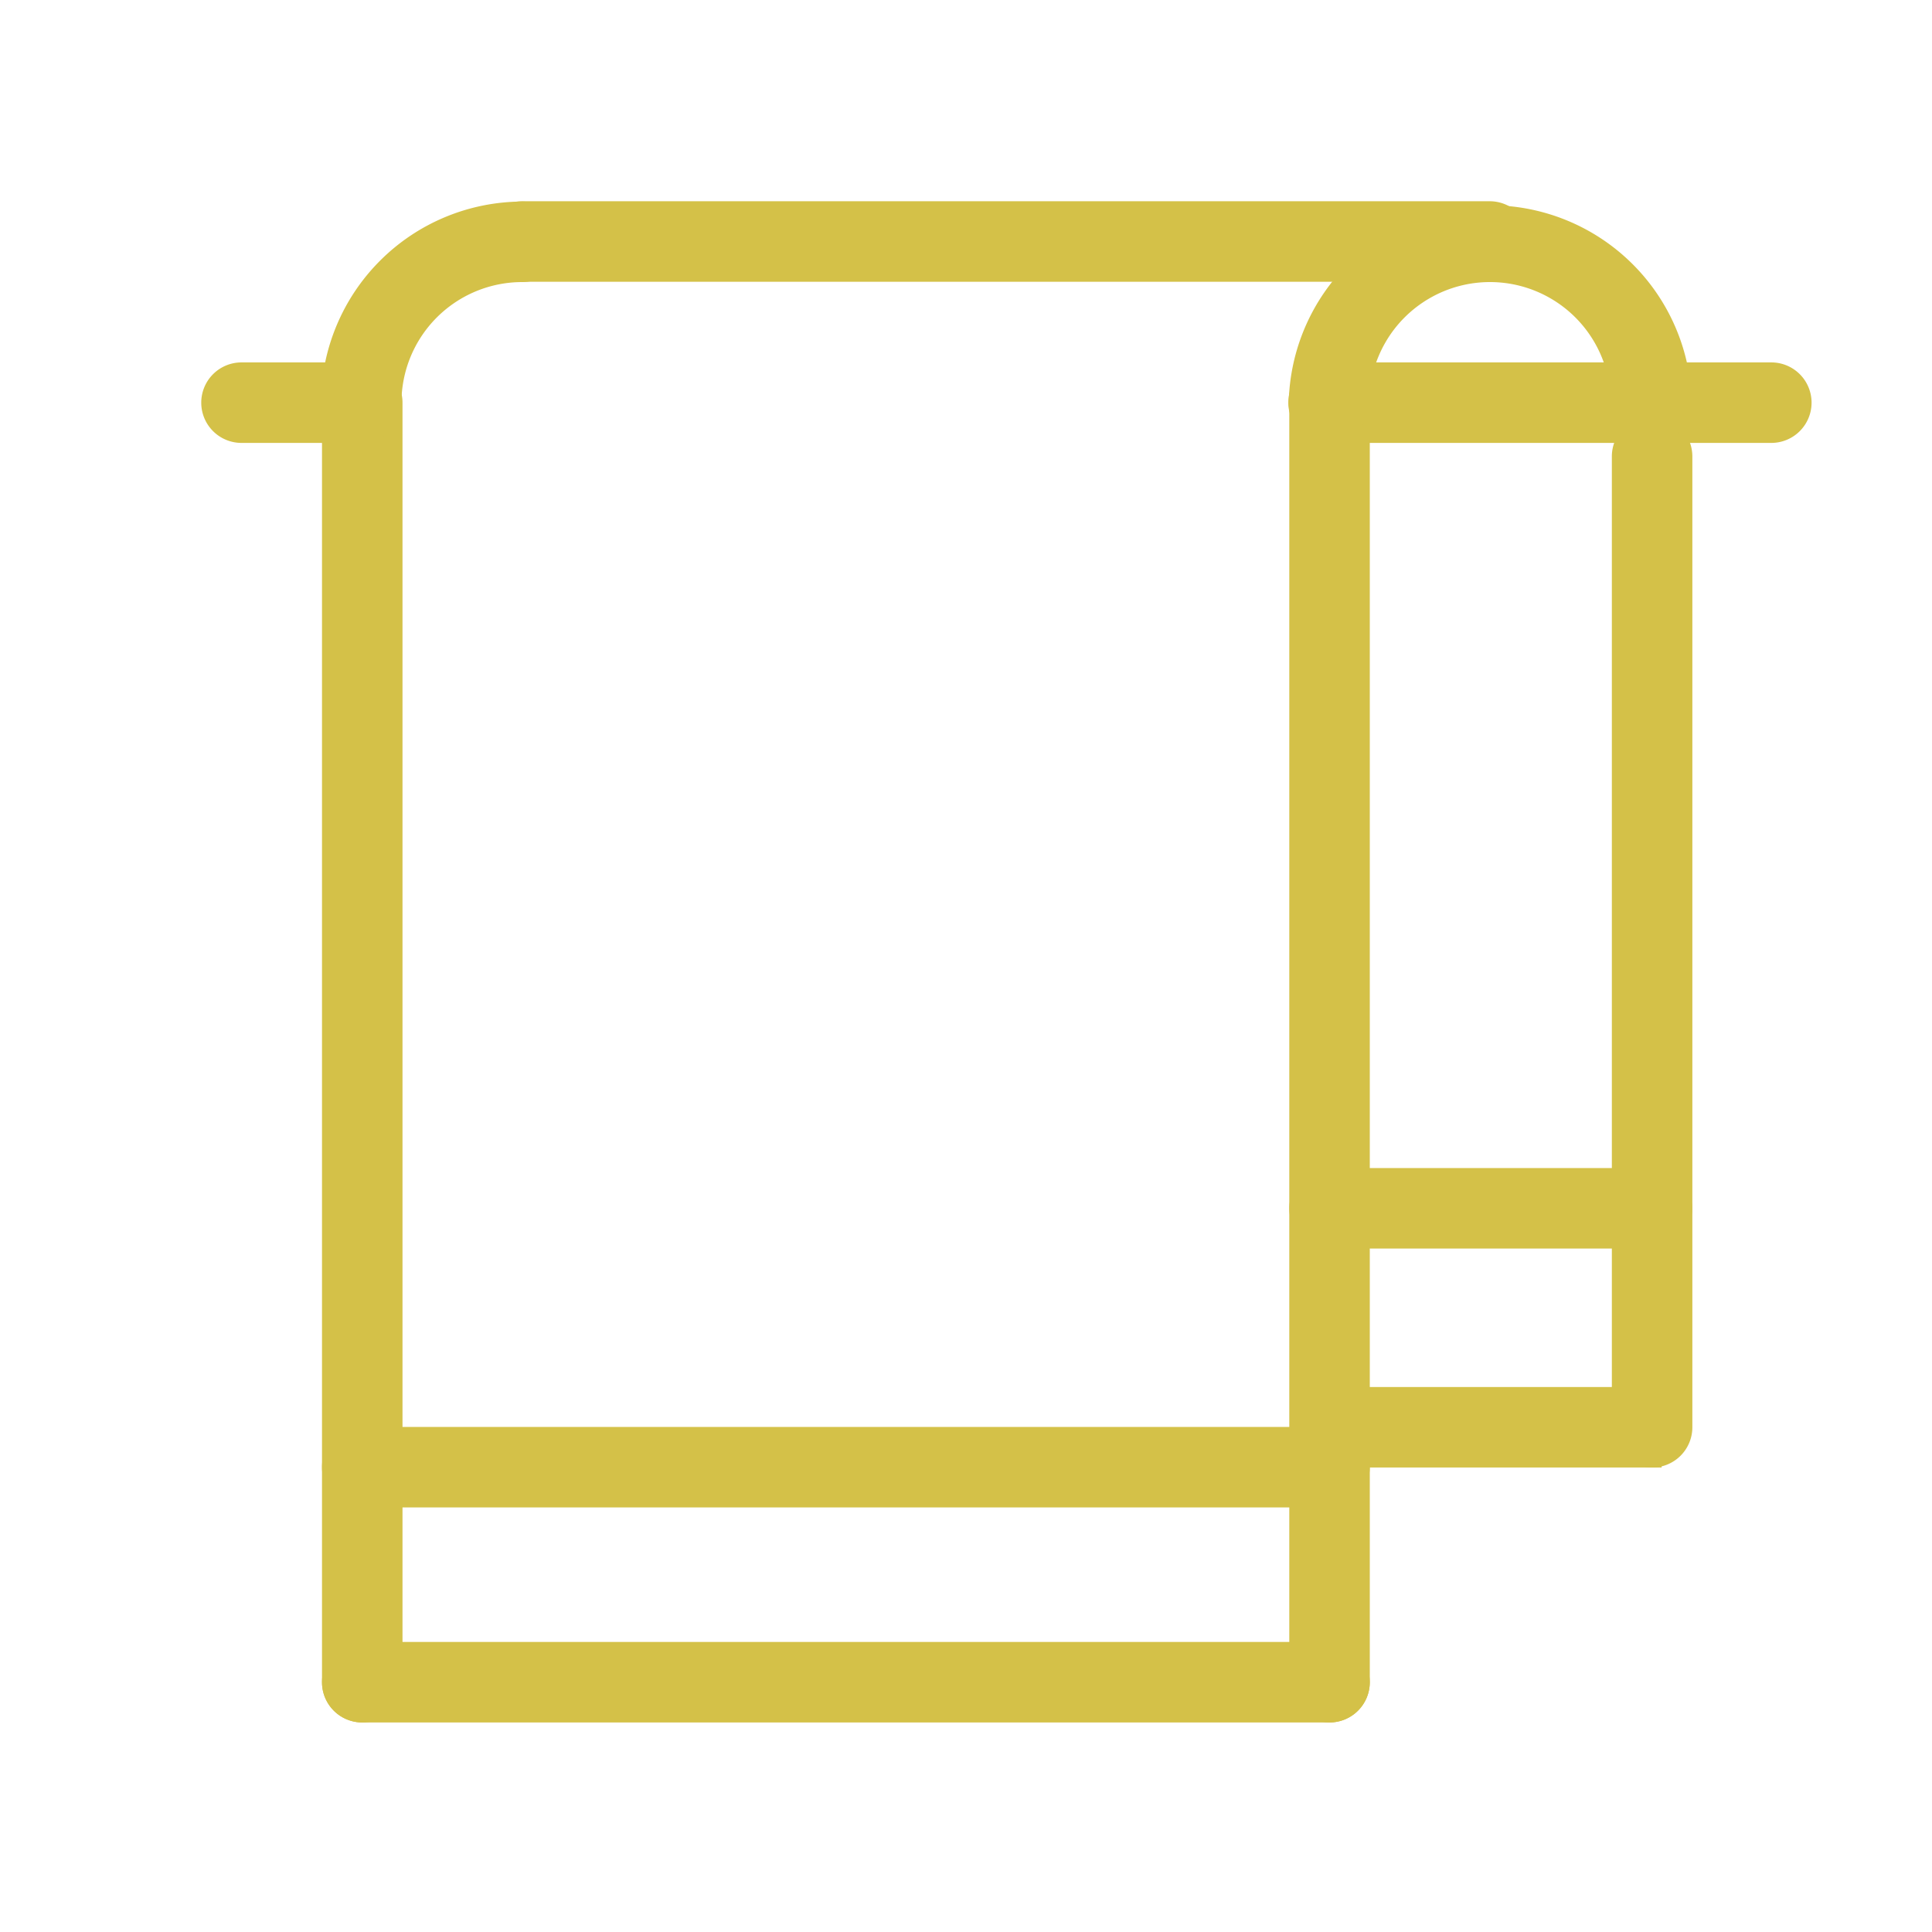
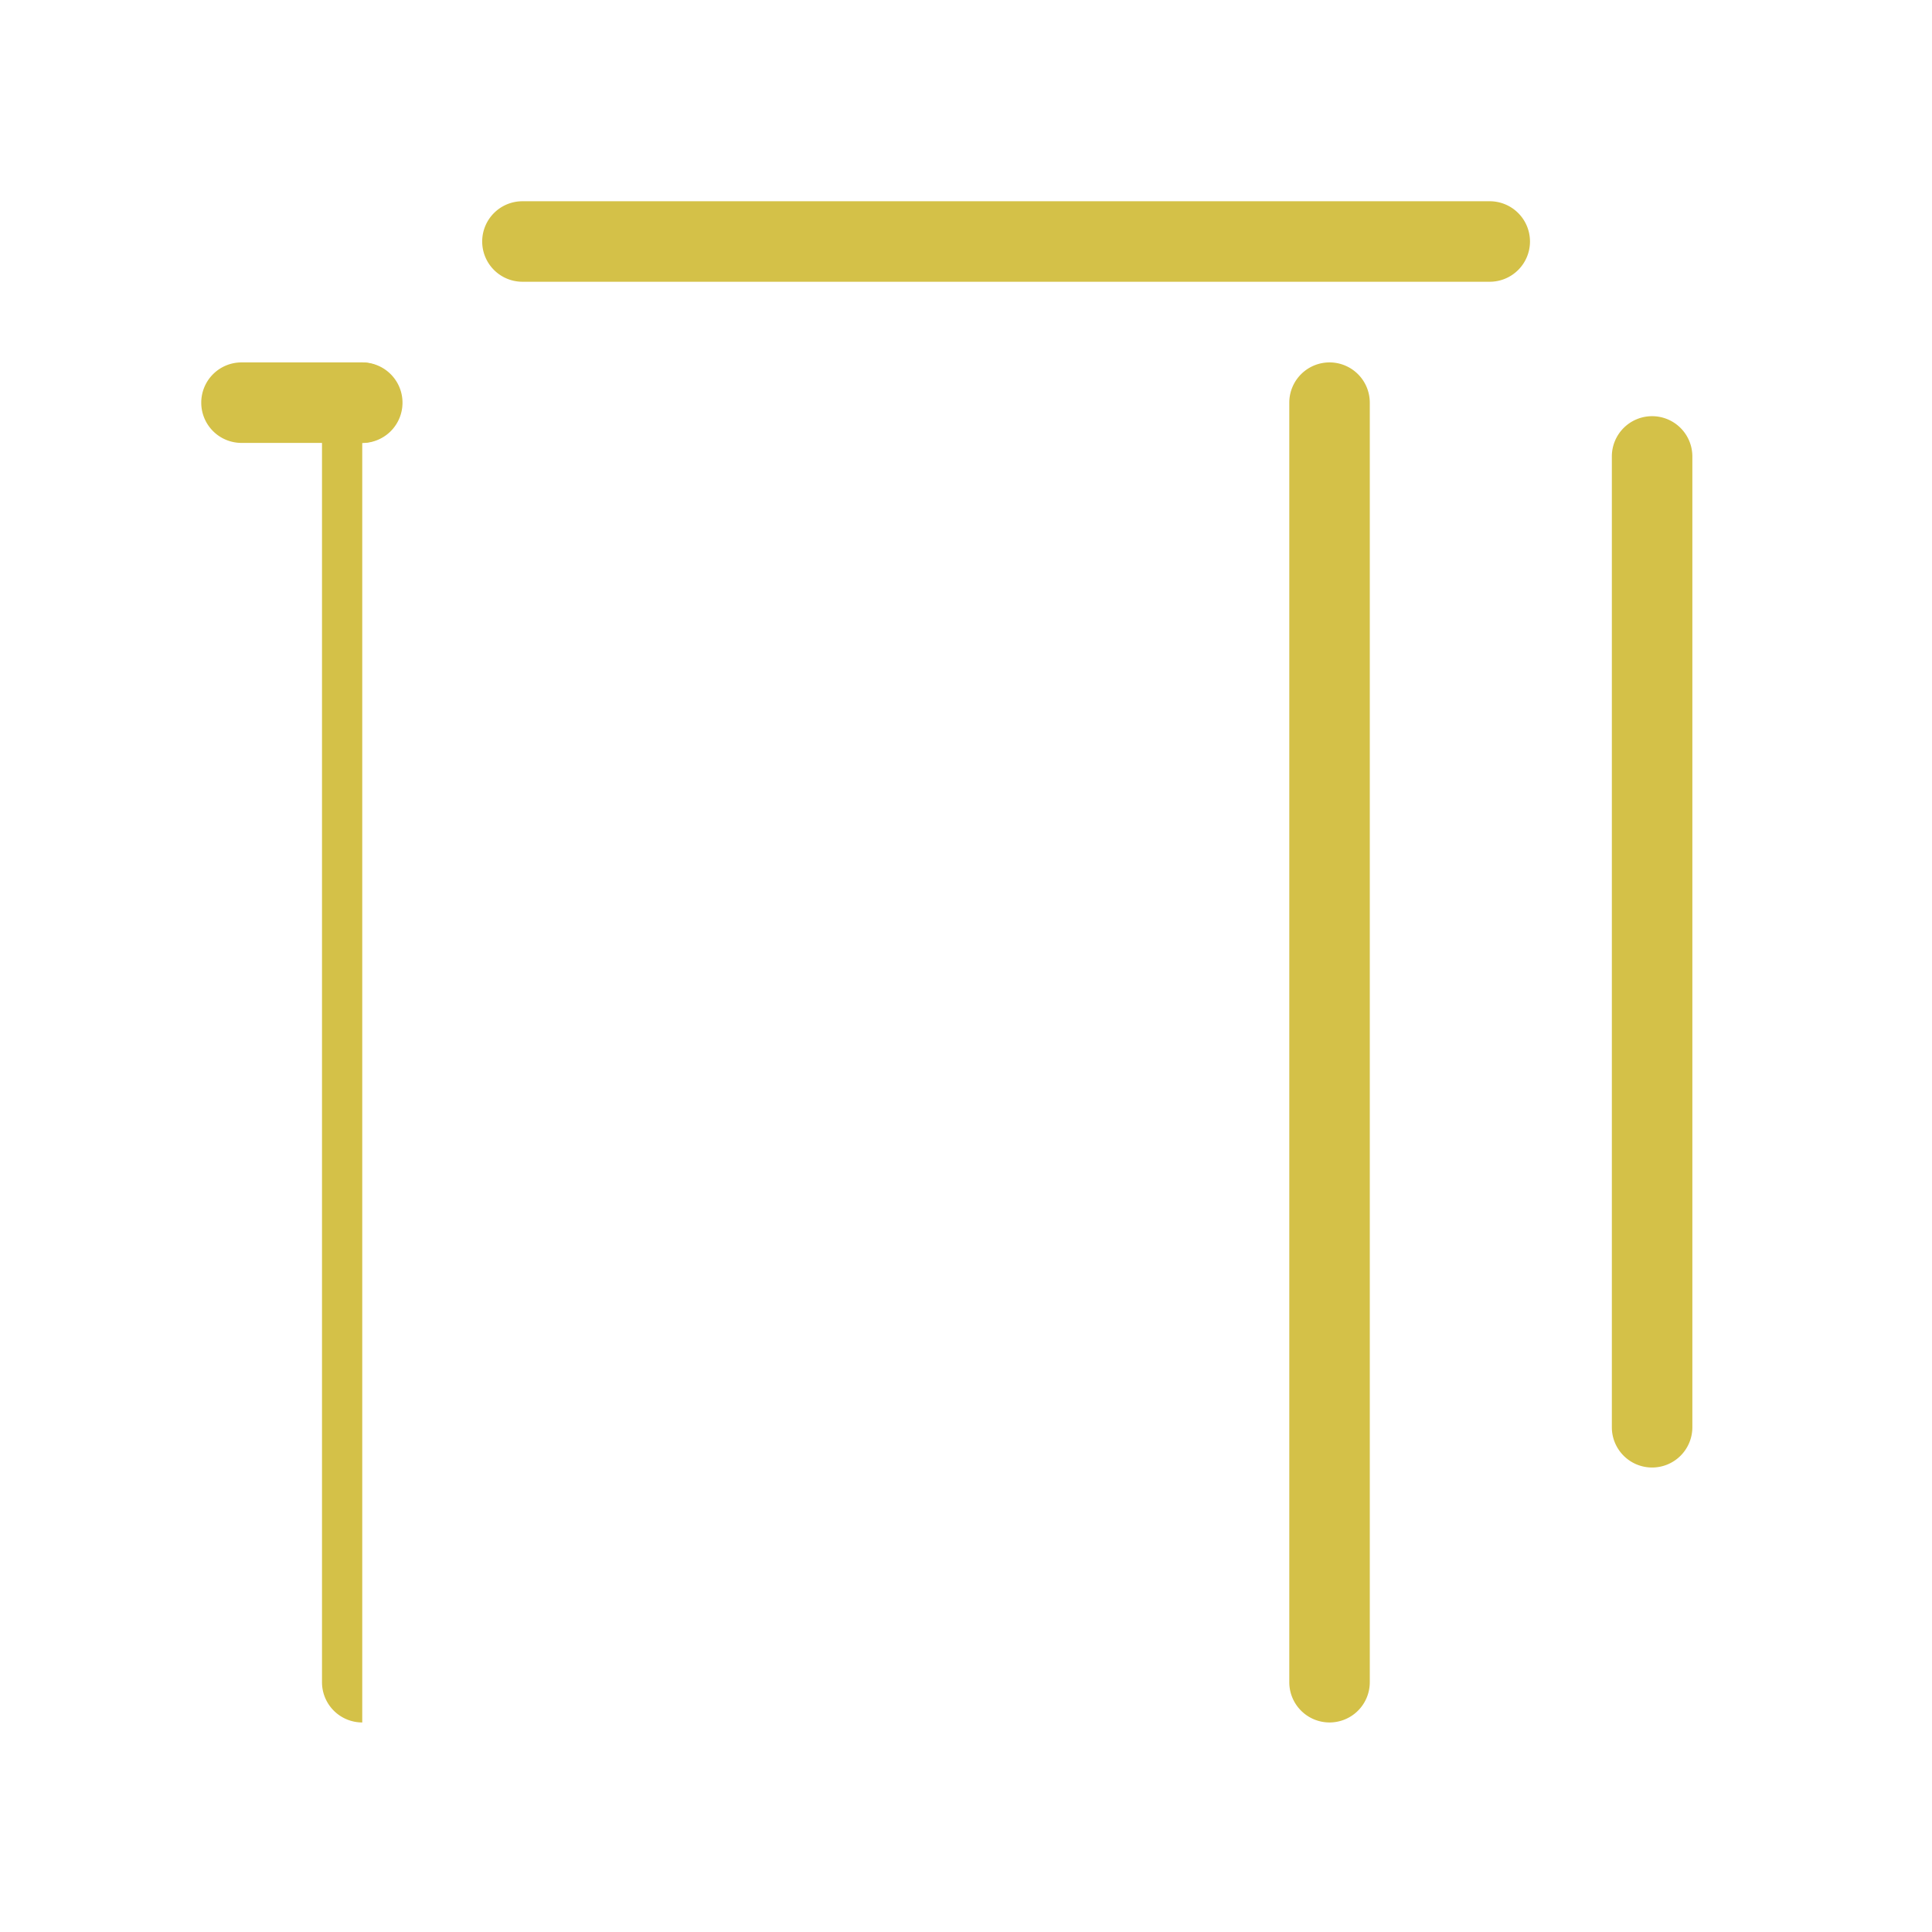
<svg xmlns="http://www.w3.org/2000/svg" width="24" height="24">
  <g fill="#d4c148">
-     <path d="M4.5 21.397a.5.5 0 01-.5-.5V5.002a.5.5 0 01.5-.5.5.5 0 01.5.5v15.894a.5.5 0 01-.5.501z" />
-     <path d="M16.516 21.397H4.5a.5.5 0 01-.5-.5.5.5 0 01.5-.5h12.016a.5.5 0 01.5.5.5.5 0 01-.5.5z" />
+     <path d="M4.5 21.397a.5.5 0 01-.5-.5V5.002a.5.5 0 01.5-.5.5.5 0 01.5.5a.5.5 0 01-.5.501z" />
    <path d="M16.516 21.397a.5.5 0 01-.5-.5V5.002a.5.5 0 01.5-.5.5.5 0 01.5.5v15.894a.5.5 0 01-.5.501zM18.506 3.5H6.49a.5.5 0 01-.5-.5.5.5 0 01.5-.5h12.016a.5.5 0 01.5.5.5.5 0 01-.5.5zM20.523 18.23a.5.5 0 01-.5-.5V5.67a.5.5 0 01.5-.5.5.5 0 01.5.5v12.06a.5.5 0 01-.5.5zM4.486 5.502H3a.5.5 0 01-.5-.5.5.5 0 01.5-.5h1.486a.5.5 0 01.5.5.5.5 0 01-.5.5z" />
-     <path d="M22.004 5.502h-5.5a.5.5 0 01-.5-.5.5.5 0 01.5-.5h5.5a.5.5 0 01.5.5.5.5 0 01-.5.5zM16.516 18.726H4.5a.5.5 0 01-.5-.5.5.5 0 01.5-.5h12.016a.5.5 0 01.5.5.5.5 0 01-.5.5zM20.521 15.51h-4.005a.5.5 0 01-.5-.5.5.5 0 01.5-.5h4.005a.5.5 0 01.5.5.5.5 0 01-.5.5z" />
-     <path d="M20.509 5.504a.5.5 0 01-.5-.5 1.5 1.5 0 10-3 0 .5.5 0 01-1 0 2.504 2.504 0 015.007 0 .5.5 0 01-.507.5zM4.487 5.504a.5.5 0 01-.5-.5 2.507 2.507 0 012.5-2.5.5.5 0 010 1 1.5 1.5 0 00-1.5 1.5.5.5 0 01-.5.5zM20.641 18.23H16.75v-1h3.891z" />
  </g>
</svg>